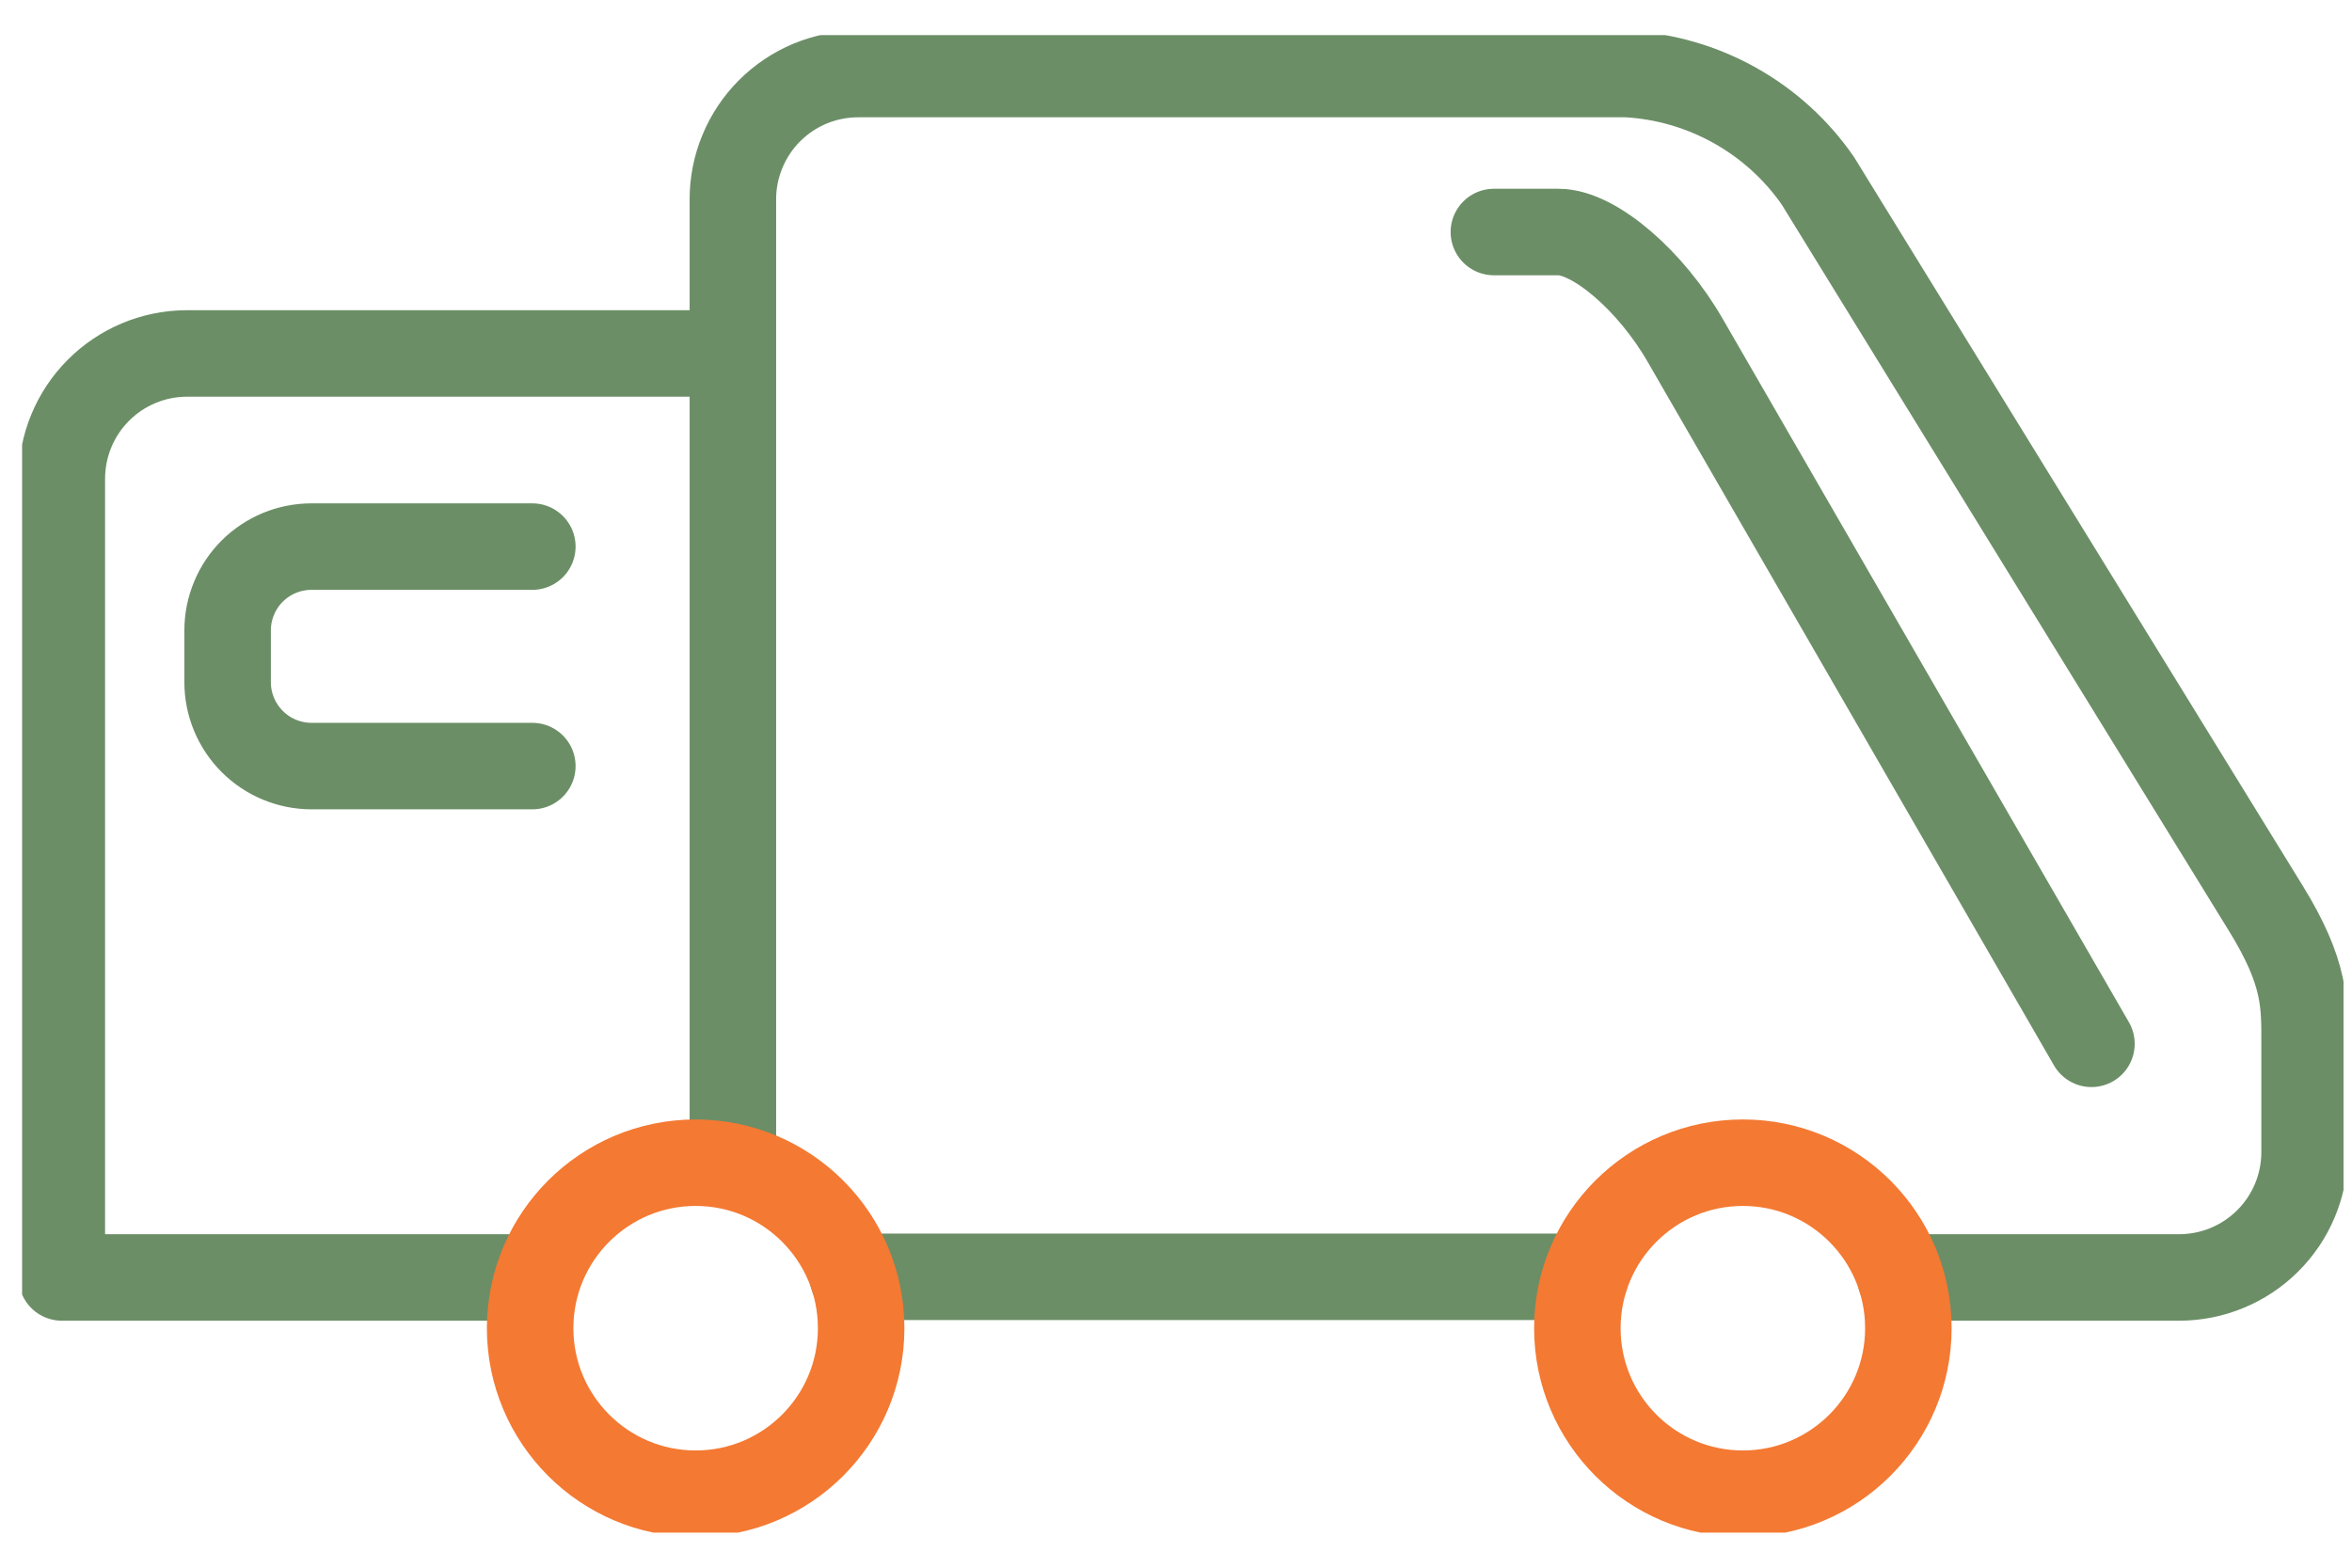
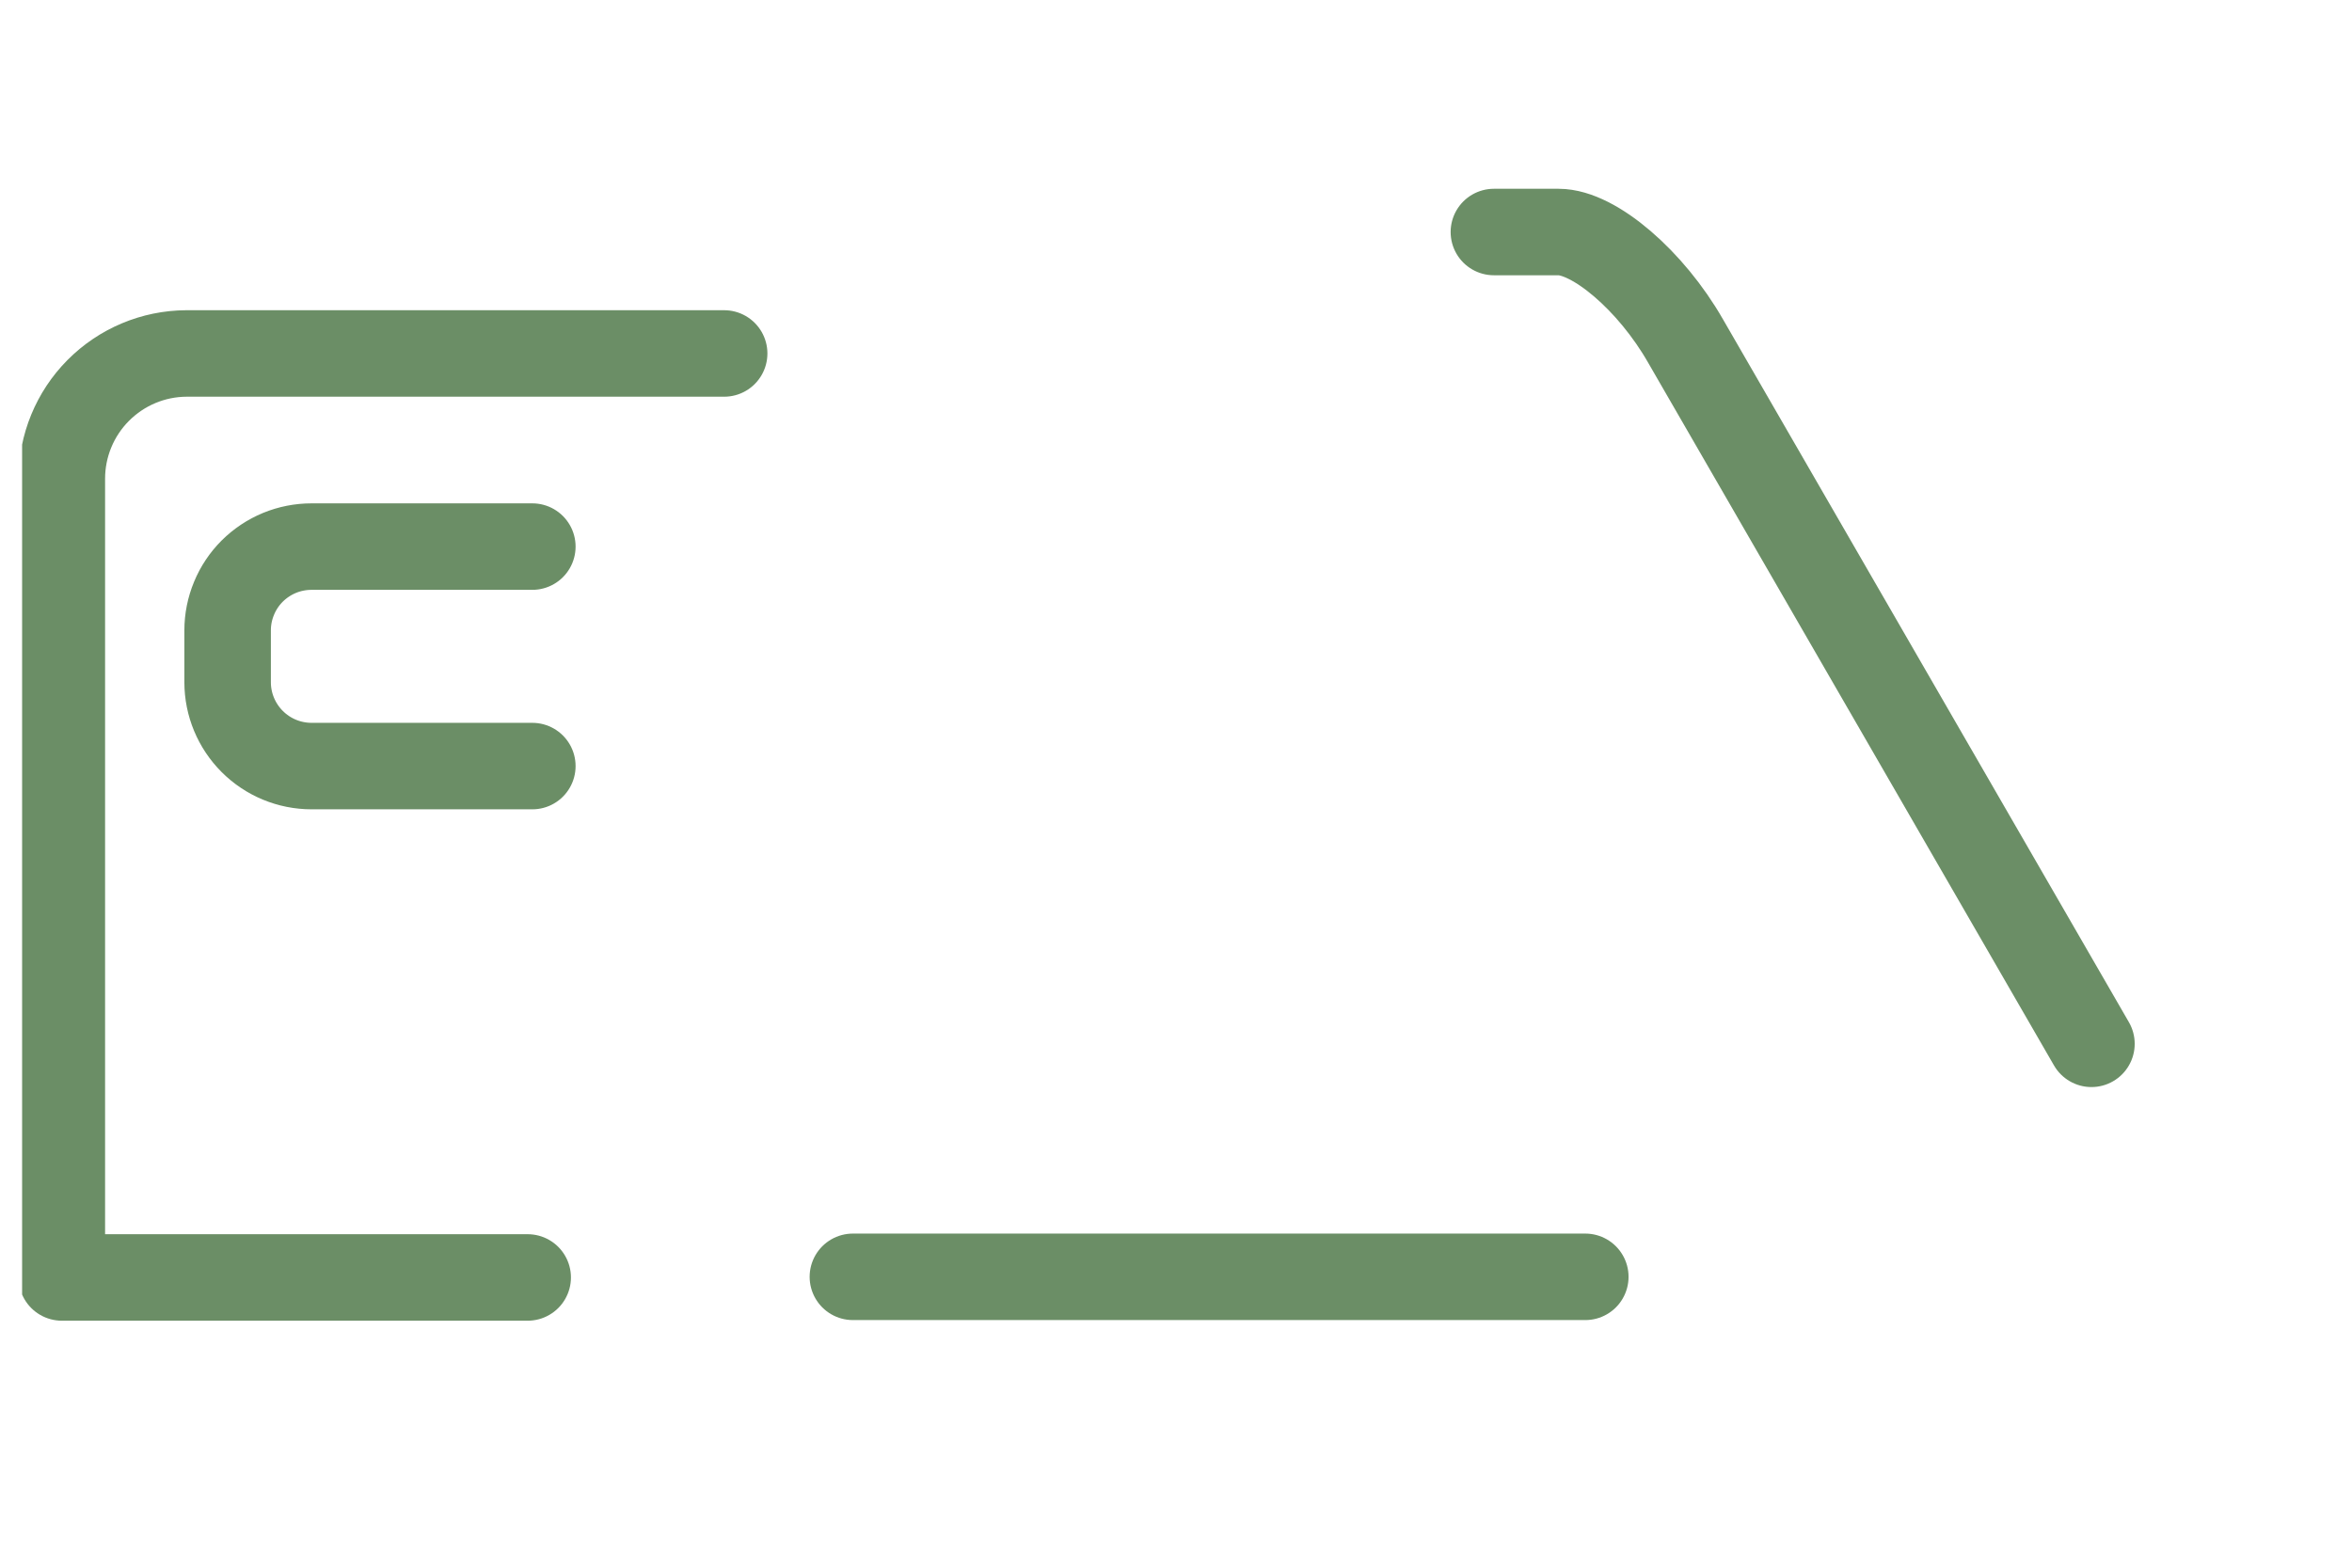
<svg xmlns="http://www.w3.org/2000/svg" width="45" height="30" viewBox="0 0 45 30" fill="none">
  <g clip-path="url(#clip0_187_286)">
    <path d="M13.855 6.764H3.566C2.932 6.767 2.326 7.022 1.879 7.472C1.432 7.922 1.182 8.531 1.183 9.165V24.446H10.096" stroke="#6B8E66" stroke-width="1.655" stroke-linecap="round" stroke-linejoin="round" />
-     <path d="M36.36 24.446H41.692C42.326 24.446 42.934 24.196 43.384 23.749C43.834 23.303 44.089 22.697 44.093 22.063V20.005C44.093 19.221 44.123 18.634 43.352 17.383L34.781 3.46C34.368 2.863 33.823 2.369 33.189 2.015C32.555 1.661 31.849 1.456 31.123 1.417H16.42C16.105 1.417 15.793 1.479 15.501 1.599C15.21 1.72 14.946 1.897 14.723 2.12C14.5 2.343 14.324 2.608 14.204 2.899C14.083 3.19 14.021 3.502 14.022 3.818V21.789" stroke="#6B8E66" stroke-width="1.655" stroke-linecap="round" stroke-linejoin="round" />
    <path d="M28.582 4.44H29.819C30.501 4.44 31.588 5.369 32.249 6.525L40.015 19.975" stroke="#6B8E66" stroke-width="1.655" stroke-linecap="round" stroke-linejoin="round" />
    <path d="M16.318 24.434C16.351 24.434 16.384 24.434 16.42 24.434H30.331" stroke="#6B8E66" stroke-width="1.655" stroke-linecap="round" stroke-linejoin="round" />
-     <path d="M33.346 28.584C35.094 28.584 36.512 27.166 36.512 25.417C36.512 23.668 35.094 22.25 33.346 22.25C31.597 22.25 30.179 23.668 30.179 25.417C30.179 27.166 31.597 28.584 33.346 28.584Z" stroke="#F47932" stroke-width="1.655" stroke-linecap="round" stroke-linejoin="round" />
-     <path d="M13.31 28.584C15.059 28.584 16.476 27.166 16.476 25.417C16.476 23.668 15.059 22.25 13.31 22.25C11.561 22.25 10.143 23.668 10.143 25.417C10.143 27.166 11.561 28.584 13.31 28.584Z" stroke="#F47932" stroke-width="1.655" stroke-linecap="round" stroke-linejoin="round" />
    <path d="M10.185 10.46H5.961C5.75 10.46 5.542 10.501 5.347 10.581C5.152 10.662 4.975 10.78 4.826 10.928C4.677 11.077 4.558 11.254 4.478 11.449C4.397 11.643 4.355 11.852 4.355 12.063V13.055C4.355 13.481 4.525 13.889 4.826 14.19C5.127 14.491 5.535 14.66 5.961 14.66H10.185" stroke="#6B8E66" stroke-width="1.655" stroke-linecap="round" stroke-linejoin="round" />
  </g>
  <defs>
    <clipPath id="clip0_187_286">
      <rect width="44.415" height="28.657" fill="white" transform="translate(0.423 0.672)" />
    </clipPath>
  </defs>
</svg>